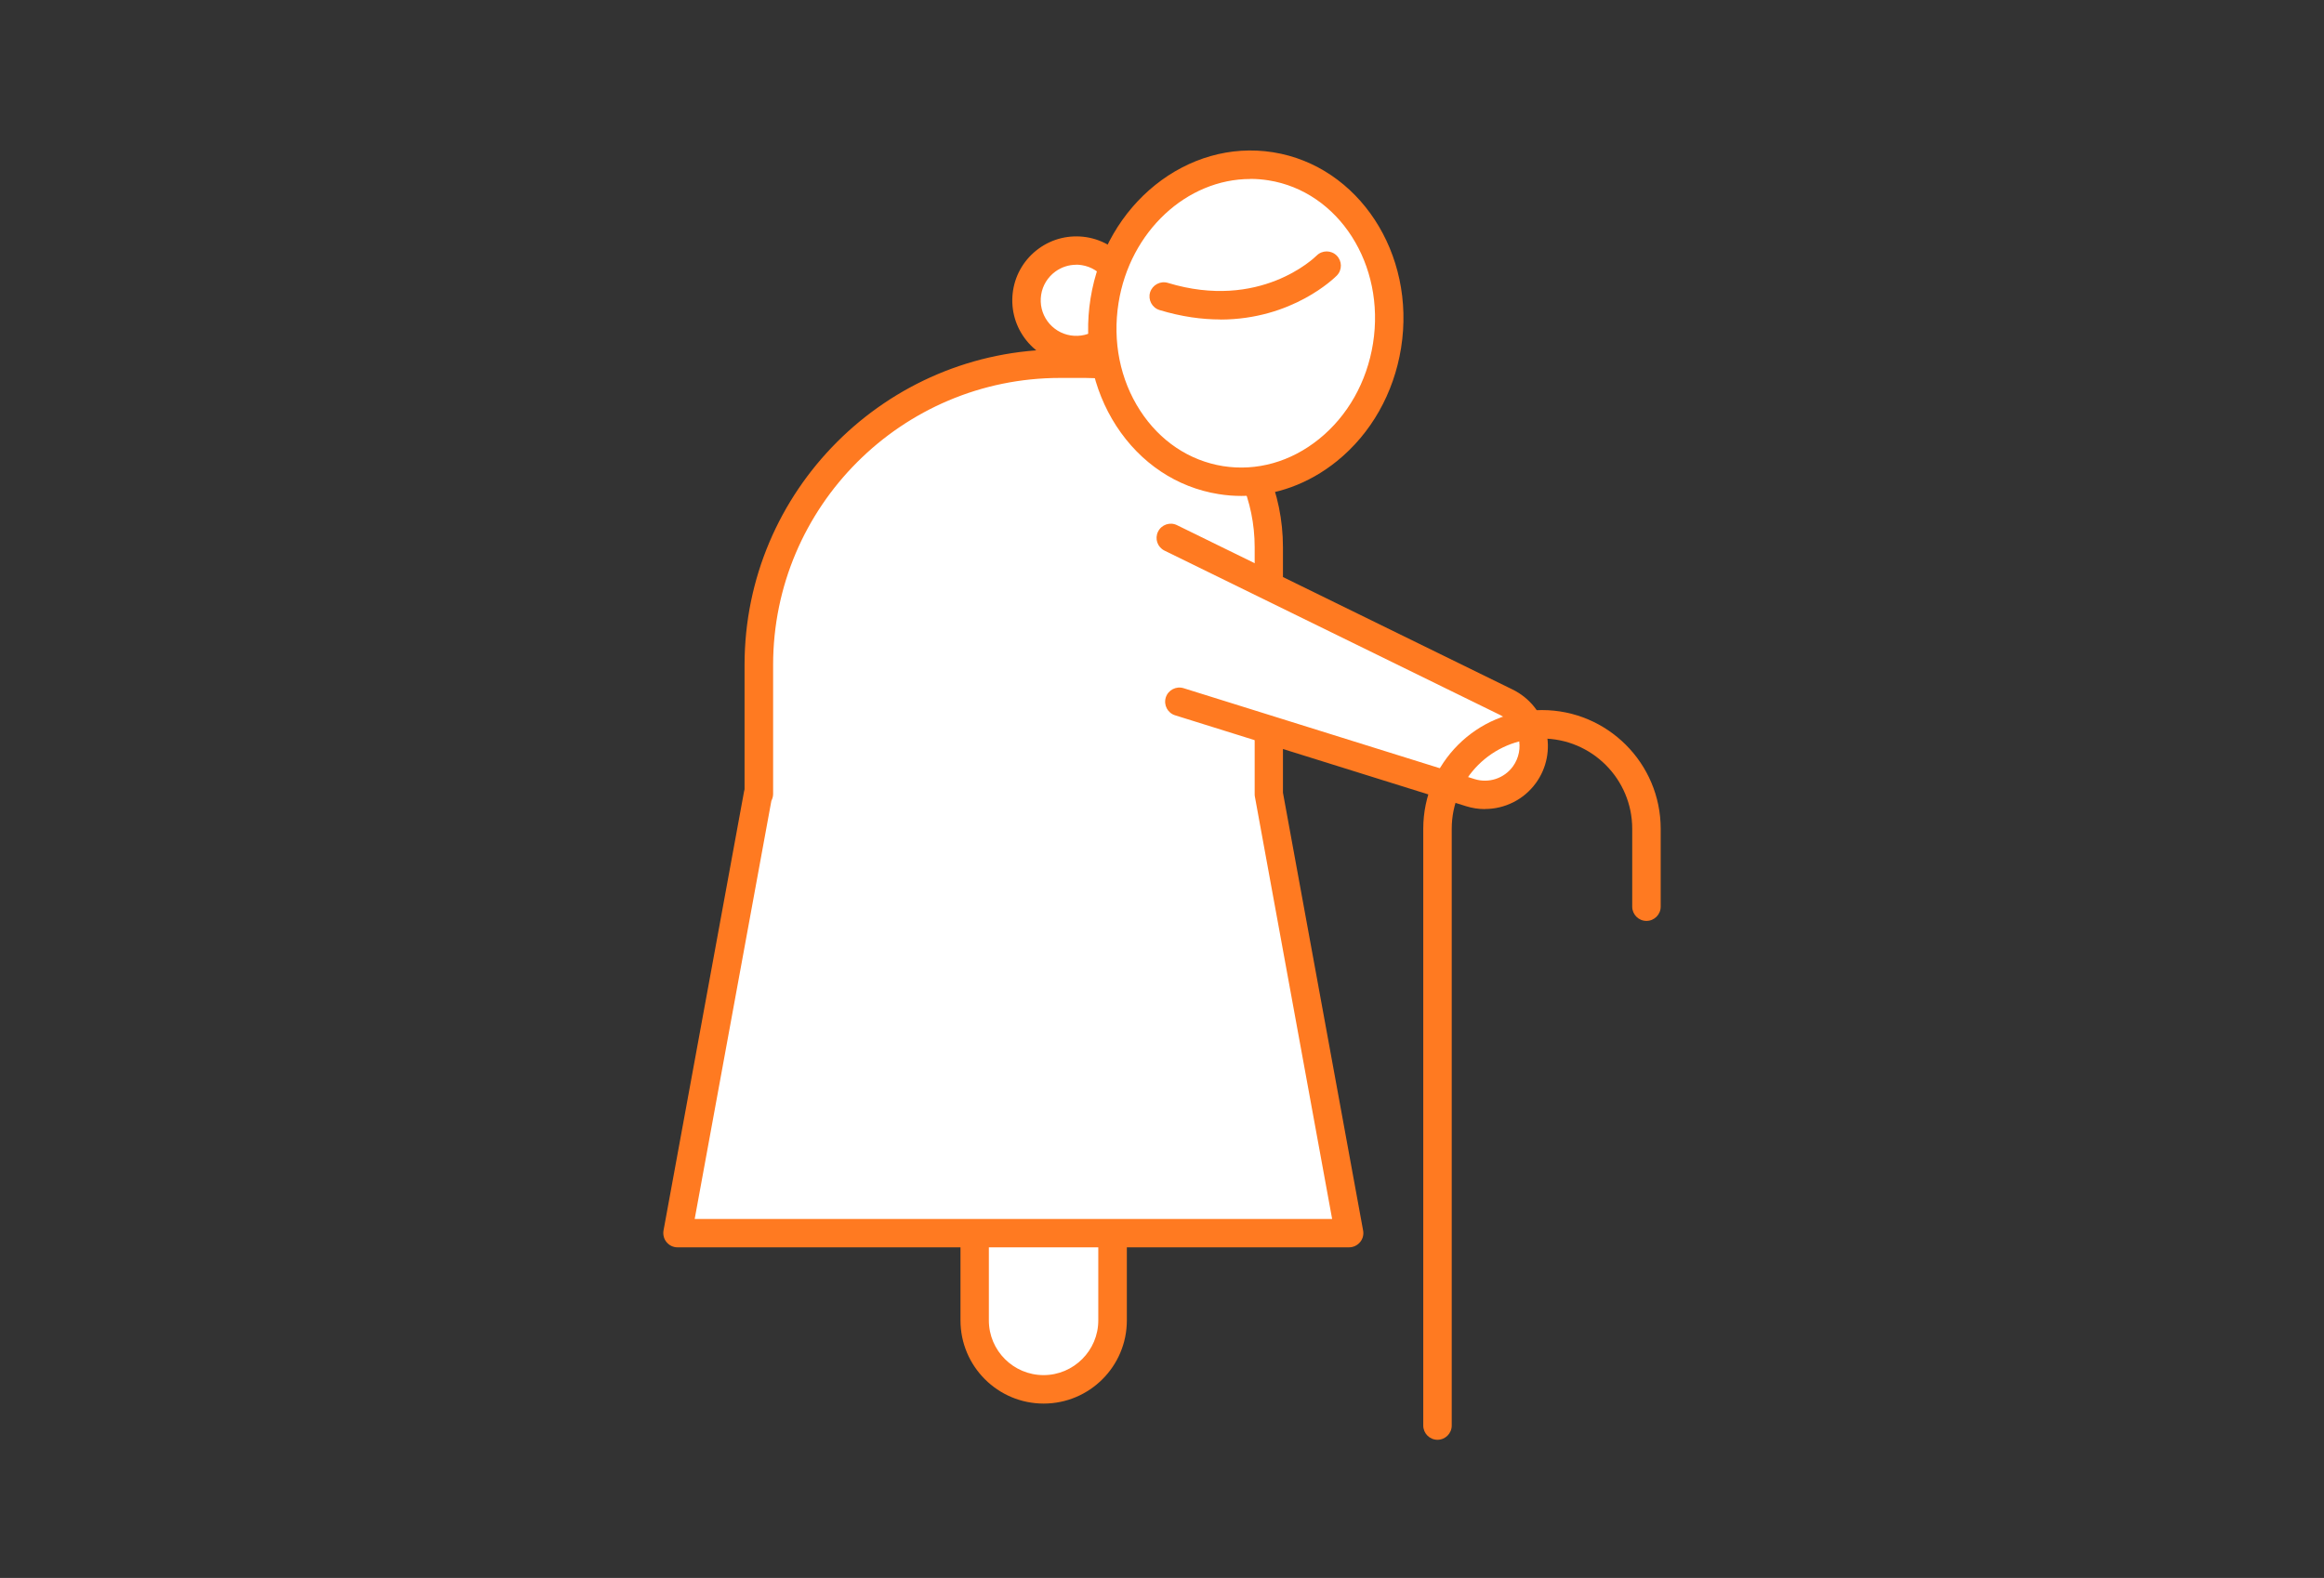
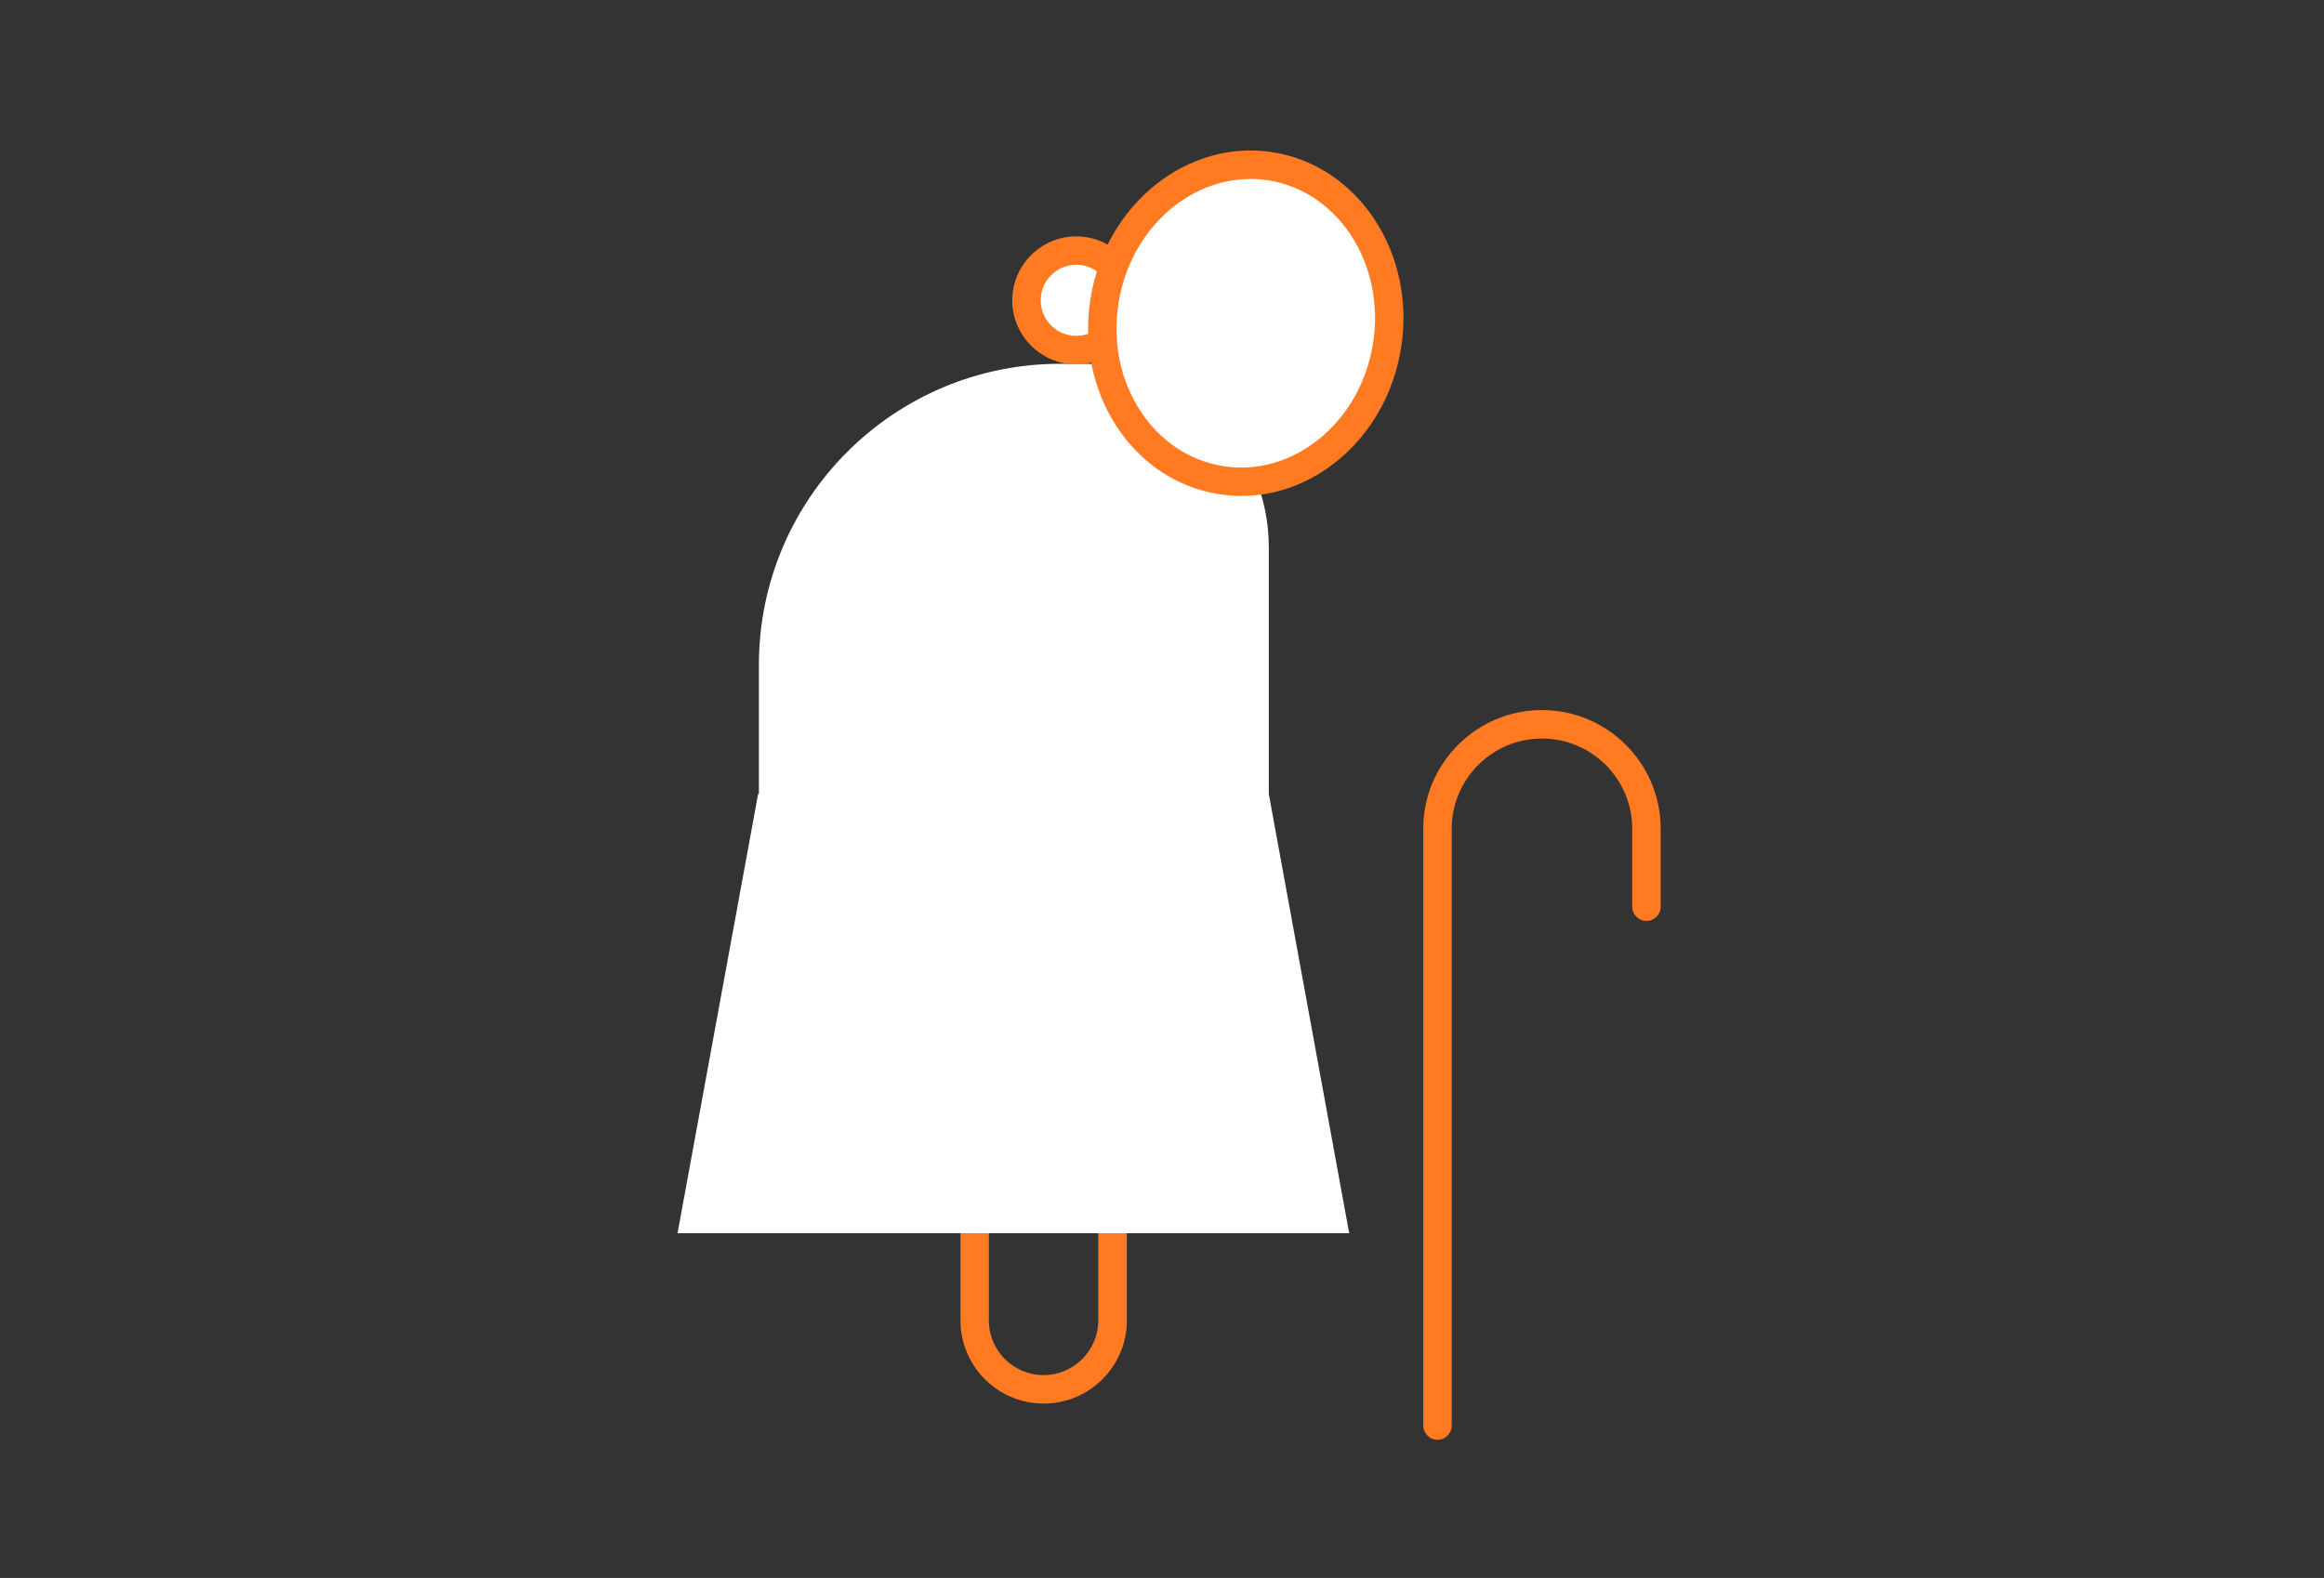
<svg xmlns="http://www.w3.org/2000/svg" id="_レイヤー_1" data-name="レイヤー 1" viewBox="0 0 240 163">
  <rect x="0" y="0" width="240" height="163" fill="#333333" stroke="none" />
  <defs>
    <style>
      .cls-1 {
        fill: #ff7a21;
      }

      .cls-2 {
        fill: #fff;
      }
    </style>
  </defs>
  <g>
-     <path class="cls-2" d="M100.66,121.43h14.24v14.97c0,3.93-3.19,7.12-7.12,7.12h0c-3.93,0-7.12-3.19-7.12-7.12v-14.97h0Z" />
    <path class="cls-1" d="M107.78,144.99c-4.74,0-8.59-3.85-8.59-8.59v-14.97c0-.81.66-1.47,1.47-1.47h14.24c.81,0,1.47.66,1.47,1.47v14.97c0,4.74-3.85,8.59-8.59,8.59ZM102.12,122.9v13.5c0,3.12,2.54,5.65,5.65,5.65s5.65-2.54,5.65-5.65v-13.5h-11.31Z" />
  </g>
  <g>
    <path class="cls-2" d="M139.33,127.39h-69.36l8.32-45.37h.08v-13.33c0-17.18,13.93-31.11,31.11-31.11h2.6c10.47,0,18.95,8.49,18.95,18.95v25.49l8.3,45.37Z" />
-     <path class="cls-1" d="M139.33,128.85h-69.36c-.44,0-.85-.19-1.13-.53-.28-.33-.39-.78-.32-1.2l8.32-45.37c.01-.07.03-.14.05-.21v-12.86c0-17.96,14.61-32.58,32.58-32.58h2.6c11.26,0,20.42,9.16,20.42,20.42v25.36l8.28,45.24c.08.43-.04.87-.32,1.2-.28.33-.69.53-1.13.53ZM71.73,125.92h65.84l-7.98-43.64c-.02-.09-.02-.18-.02-.26v-25.49c0-9.64-7.84-17.49-17.49-17.49h-2.6c-16.35,0-29.64,13.3-29.64,29.64v13.33c0,.26-.07.5-.18.71l-7.92,43.2Z" />
  </g>
  <g>
    <circle class="cls-2" cx="111.14" cy="31.03" r="5.14" />
    <path class="cls-1" d="M111.16,37.64c-.35,0-.7-.03-1.05-.08-1.74-.28-3.27-1.22-4.31-2.65-1.04-1.43-1.45-3.18-1.18-4.92.28-1.74,1.22-3.27,2.65-4.31s3.18-1.45,4.92-1.18c3.6.57,6.06,3.97,5.49,7.56-.28,1.74-1.22,3.27-2.65,4.31-1.14.83-2.48,1.26-3.87,1.26ZM111.14,27.35c-.77,0-1.51.24-2.15.7-.79.58-1.32,1.43-1.47,2.4s.08,1.94.65,2.73c.58.79,1.43,1.32,2.4,1.47.97.15,1.94-.08,2.73-.65.79-.58,1.32-1.43,1.47-2.4h0c.32-2-1.05-3.89-3.05-4.21-.2-.03-.39-.05-.59-.05Z" />
  </g>
  <g>
    <ellipse class="cls-2" cx="128.65" cy="33.39" rx="16.41" ry="14.77" transform="translate(75.43 155.18) rotate(-80.95)" />
    <path class="cls-1" d="M128.2,51.23c-.79,0-1.57-.06-2.36-.19-4.31-.69-8.06-3.19-10.56-7.04-2.46-3.8-3.41-8.48-2.66-13.17,1.55-9.73,10.01-16.51,18.85-15.1,8.84,1.41,14.77,10.47,13.22,20.21l-1.45-.23,1.45.23c-.75,4.69-3.1,8.84-6.62,11.69-2.92,2.36-6.35,3.6-9.86,3.6ZM129.12,18.49c-6.53,0-12.43,5.38-13.61,12.81-.63,3.97.16,7.92,2.23,11.11,2.04,3.15,5.08,5.18,8.56,5.74,3.48.55,7-.44,9.92-2.8,2.96-2.39,4.94-5.9,5.57-9.87h0c1.3-8.14-3.54-15.7-10.79-16.85-.63-.1-1.26-.15-1.88-.15Z" />
  </g>
  <g>
    <path class="cls-2" d="M137.02,27.44s-6.31,6.4-16.84,3.19" />
-     <path class="cls-1" d="M126.02,33c-1.9,0-3.99-.28-6.27-.97-.78-.24-1.21-1.06-.98-1.83.24-.77,1.06-1.21,1.83-.98,9.5,2.89,15.14-2.59,15.37-2.82.57-.57,1.5-.57,2.07,0,.57.57.58,1.49.01,2.07-.23.23-4.58,4.54-12.04,4.54Z" />
  </g>
  <g>
-     <path class="cls-2" d="M120.89,55.57l34.66,16.98c2.81,1.38,3.7,4.96,1.86,7.49h0c-1.27,1.75-3.52,2.49-5.58,1.85l-30.05-9.39" />
-     <path class="cls-1" d="M153.34,83.58c-.65,0-1.3-.1-1.94-.3l-30.05-9.39c-.77-.24-1.2-1.06-.96-1.84.24-.77,1.07-1.2,1.84-.96l30.05,9.39c1.46.46,3.06-.07,3.96-1.31.62-.86.83-1.94.58-2.96-.25-1.03-.95-1.88-1.9-2.35l-34.66-16.98c-.73-.36-1.03-1.23-.67-1.96.36-.73,1.24-1.03,1.96-.67l34.66,16.98c1.73.85,2.99,2.4,3.45,4.27.46,1.87.08,3.84-1.05,5.39-1.25,1.72-3.22,2.68-5.26,2.68Z" />
-   </g>
+     </g>
  <path class="cls-1" d="M148.45,148.73c-.81,0-1.47-.66-1.47-1.47v-61.65c0-6.76,5.5-12.26,12.26-12.26s12.26,5.5,12.26,12.26v8.05c0,.81-.66,1.47-1.47,1.47s-1.47-.66-1.47-1.47v-8.05c0-5.14-4.18-9.32-9.32-9.32s-9.32,4.18-9.32,9.32v61.65c0,.81-.66,1.47-1.47,1.47Z" />
</svg>